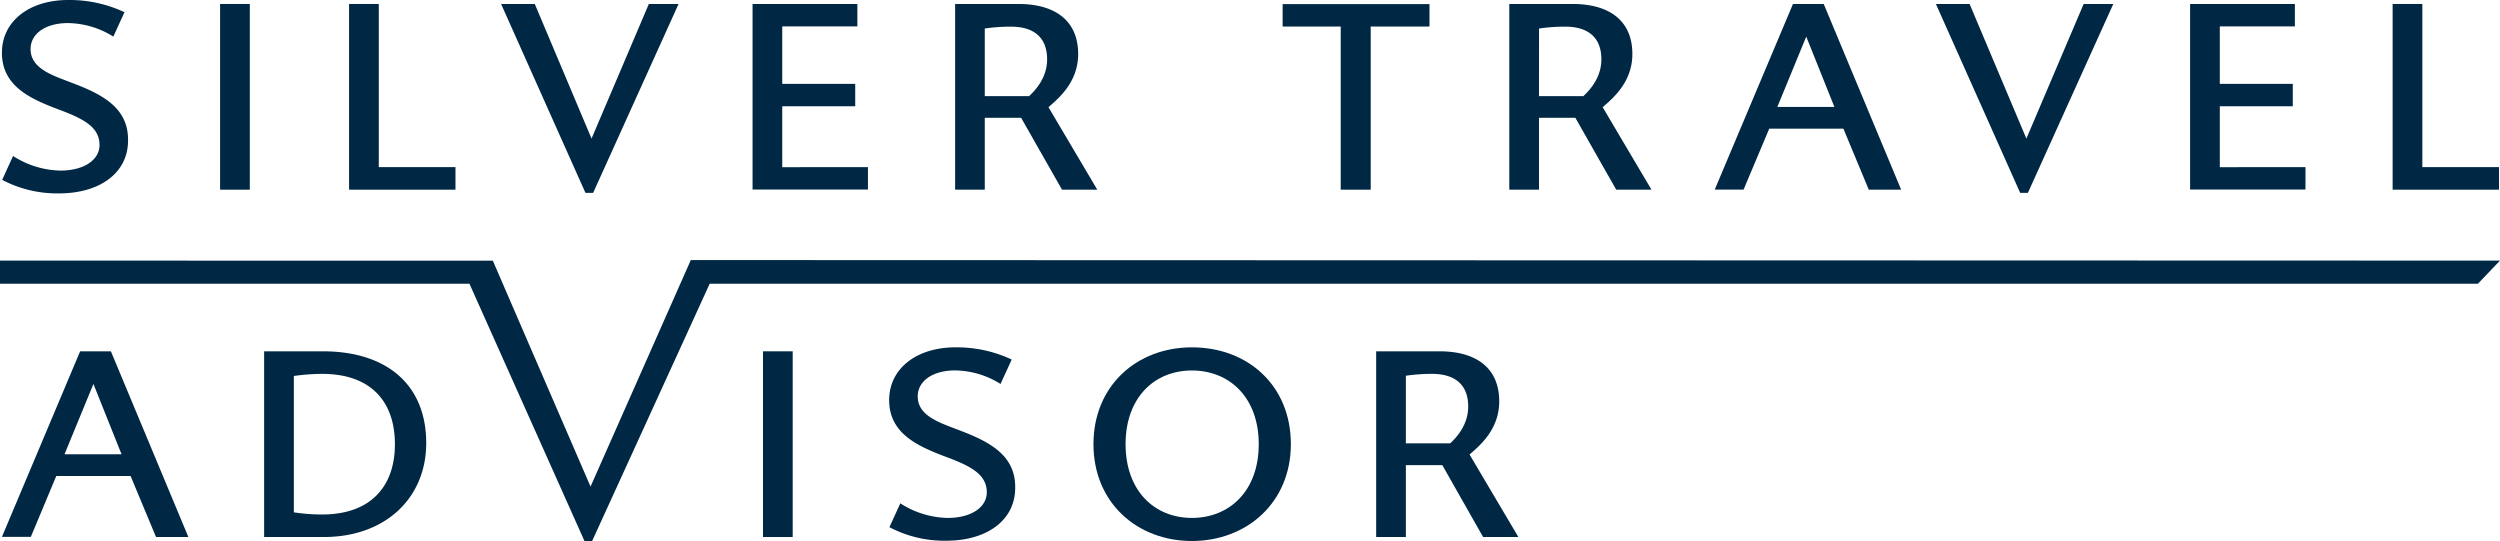
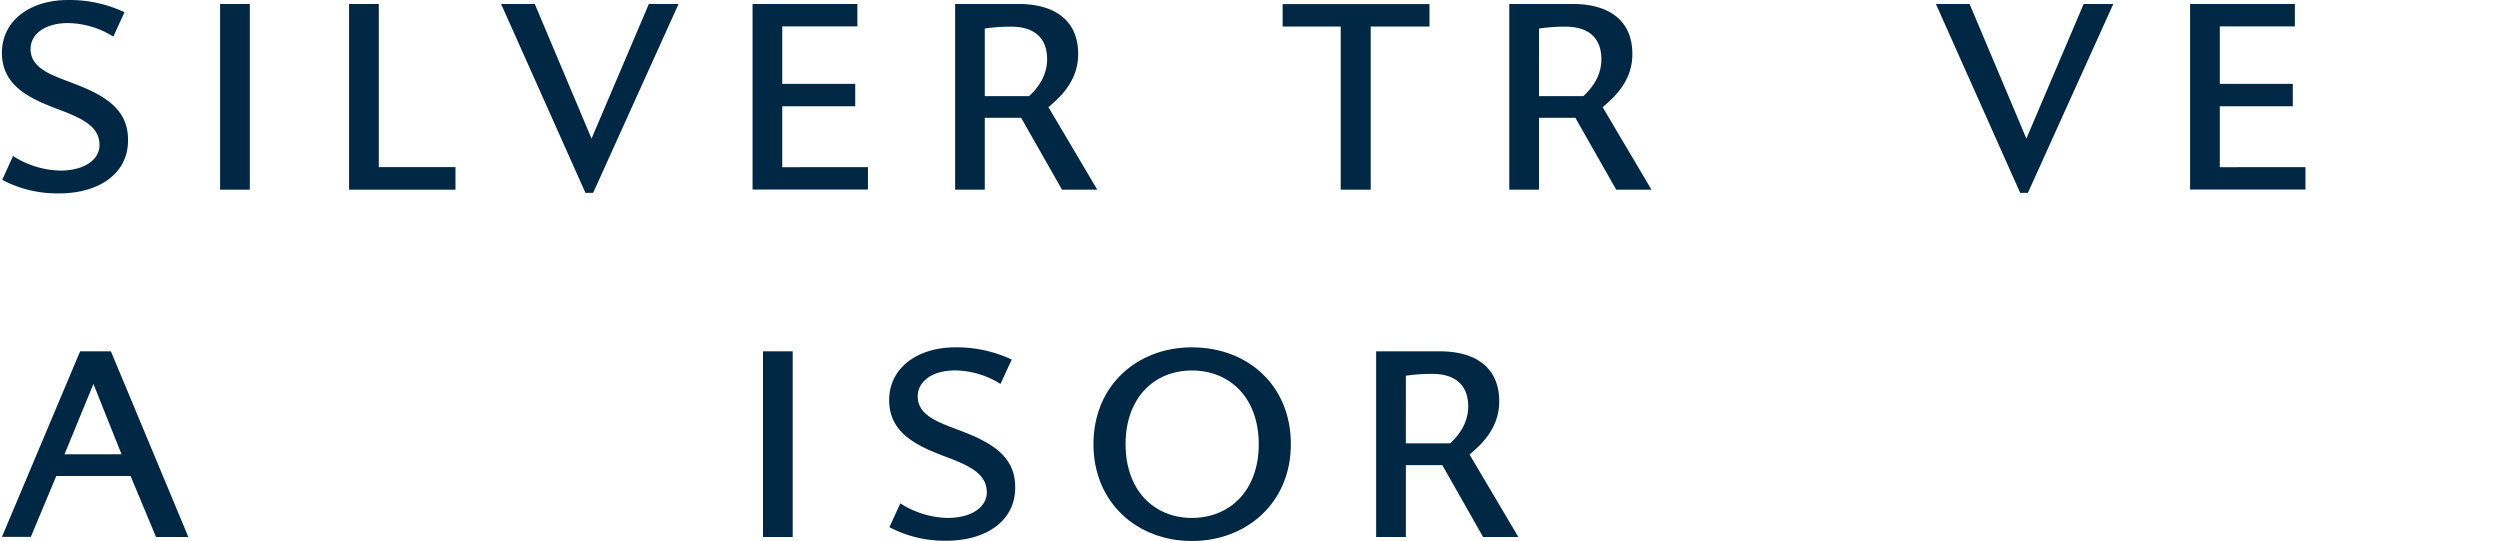
<svg xmlns="http://www.w3.org/2000/svg" viewBox="0 0 780 168.79">
  <defs>
    <style>.cls-1{fill:#002844;}</style>
  </defs>
  <g id="Layer_2" data-name="Layer 2">
    <g id="Layer_1-2" data-name="Layer 1">
      <path class="cls-1" d="M35.36,11.42A27.29,27.29,0,0,0,21.2,7.2c-7,0-11.66,3.31-11.66,8.11,0,6,6.62,8.12,12.41,10.35,9.52,3.56,18,7.7,18,17.88.17,10.59-9.1,16.88-21.76,16.8A36.77,36.77,0,0,1,.68,56.12l3.39-7.45a28.27,28.27,0,0,0,14.74,4.55c7.86,0,12.24-3.64,12.24-7.94,0-5.63-4.88-8.2-12.9-11.18C9.37,30.79.6,26.82.6,16.47.6,6.62,9.12,0,21.29,0A40.28,40.28,0,0,1,38.84,3.81Z" />
      <path class="cls-1" d="M68.67,1.24h9.27V59.18H68.67Z" />
      <path class="cls-1" d="M142.11,59.18h-33.2V1.24h9.27v50.9h23.93Z" />
      <path class="cls-1" d="M270.8,52.14v7h-36V1.24h32.7v7H244.06V26.16h22.77v7H244.06v19Z" />
      <path class="cls-1" d="M317.76,1.24c11.34,0,18.71,5.14,18.63,15.81-.09,8.69-6.21,13.74-9.27,16.39l15.23,25.74h-11L318.59,36.75H307.25V59.18H298V1.24ZM307.25,30h13.82c2.32-2.15,5.63-6,5.63-11.5,0-6.87-4.22-10.18-11.25-10.18a55.06,55.06,0,0,0-8.2.58Z" />
      <path class="cls-1" d="M446,8.28H427.66v50.9H418.3V8.28H400.18v-7H446Z" />
      <path class="cls-1" d="M490.68,1.24c11.34,0,18.71,5.14,18.62,15.81-.08,8.69-6.2,13.74-9.27,16.39l15.23,25.74h-11L491.51,36.75H480.17V59.18H470.9V1.24ZM480.17,30H494c2.32-2.15,5.63-6,5.63-11.5,0-6.87-4.22-10.18-11.26-10.18a55,55,0,0,0-8.19.58Z" />
-       <path class="cls-1" d="M575.14,40.15H552l-8,19h-9L559.41,1.24H569l24.16,57.94h-10.1Zm-20.61-6.79h17.8l-8.78-21.94Z" />
      <path class="cls-1" d="M659.35,1.24,632.7,60.18h-2.4L604,1.24h10.51l17.72,42,17.87-42Z" />
      <path class="cls-1" d="M719.31,52.14v7h-36V1.24H716v7H692.58V26.16h22.77v7H692.58v19Z" />
-       <path class="cls-1" d="M779.69,59.18H746.5V1.24h9.27v50.9h23.92Z" />
-       <polygon class="cls-1" points="780 81.31 215.53 81.14 184.25 151.82 153.76 81.33 0 81.31 0 88.53 146.47 88.53 182.35 168.79 184.75 168.79 221.42 88.53 773.1 88.53 780 81.31" />
      <path class="cls-1" d="M40.74,148.51H17.56l-7.94,19H.6L25,109.61h9.6l24.17,57.94H48.68Zm-20.61-6.78H37.92l-8.77-21.94Z" />
-       <path class="cls-1" d="M100.78,109.61c19.62,0,32.2,10.18,32.2,28.64,0,17.05-12.66,29.3-31.95,29.3H82.41V109.61Zm-9.1,50.24a58.65,58.65,0,0,0,8.85.67c14.74,0,22.68-8.37,22.68-21.94,0-13.25-7.45-21.93-22.68-21.93a63.69,63.69,0,0,0-8.85.66Z" />
      <path class="cls-1" d="M238.05,109.61h9.27v57.94h-9.27Z" />
      <path class="cls-1" d="M312.16,119.79A27.25,27.25,0,0,0,298,115.57c-7,0-11.67,3.31-11.67,8.11,0,6,6.62,8.11,12.41,10.35,9.52,3.56,18,7.7,18,17.88.16,10.59-9.11,16.88-21.77,16.8a36.8,36.8,0,0,1-17.47-4.23l3.4-7.44a28.23,28.23,0,0,0,14.73,4.55c7.87,0,12.25-3.64,12.25-7.94,0-5.64-4.88-8.2-12.91-11.18-8.77-3.31-17.55-7.28-17.55-17.63,0-9.85,8.53-16.47,20.69-16.47a40.25,40.25,0,0,1,17.55,3.81Z" />
      <path class="cls-1" d="M371.87,108.37c17.47,0,30.88,11.92,30.88,30.21s-13.82,30.21-30.88,30.21-30.71-11.92-30.71-30.21S354.74,108.37,371.87,108.37Zm0,53.22c11.76,0,20.86-8.44,20.86-23s-9.1-23-20.86-23-20.69,8.52-20.69,23S360.12,161.59,371.87,161.59Z" />
      <path class="cls-1" d="M449.14,109.61c11.35,0,18.71,5.13,18.62,15.81-.08,8.69-6.2,13.74-9.26,16.39l15.23,25.74h-11L450,145.12H438.63v22.43h-9.27V109.61Zm-10.51,28.72h13.82c2.32-2.15,5.63-6,5.63-11.51,0-6.86-4.22-10.17-11.25-10.17a55.06,55.06,0,0,0-8.2.58Z" />
      <path class="cls-1" d="M211.71,1.24,185.06,60.17h-2.4L156.34,1.24h10.51l17.71,42,17.88-42Z" />
    </g>
  </g>
</svg>